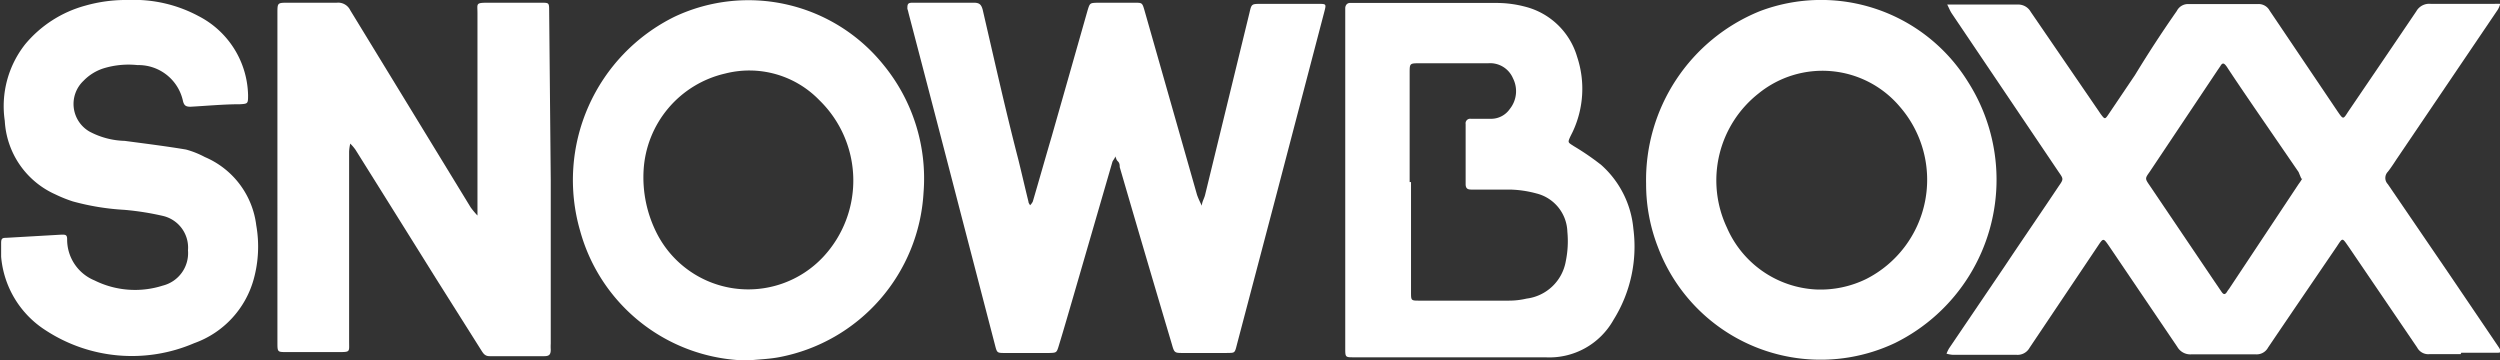
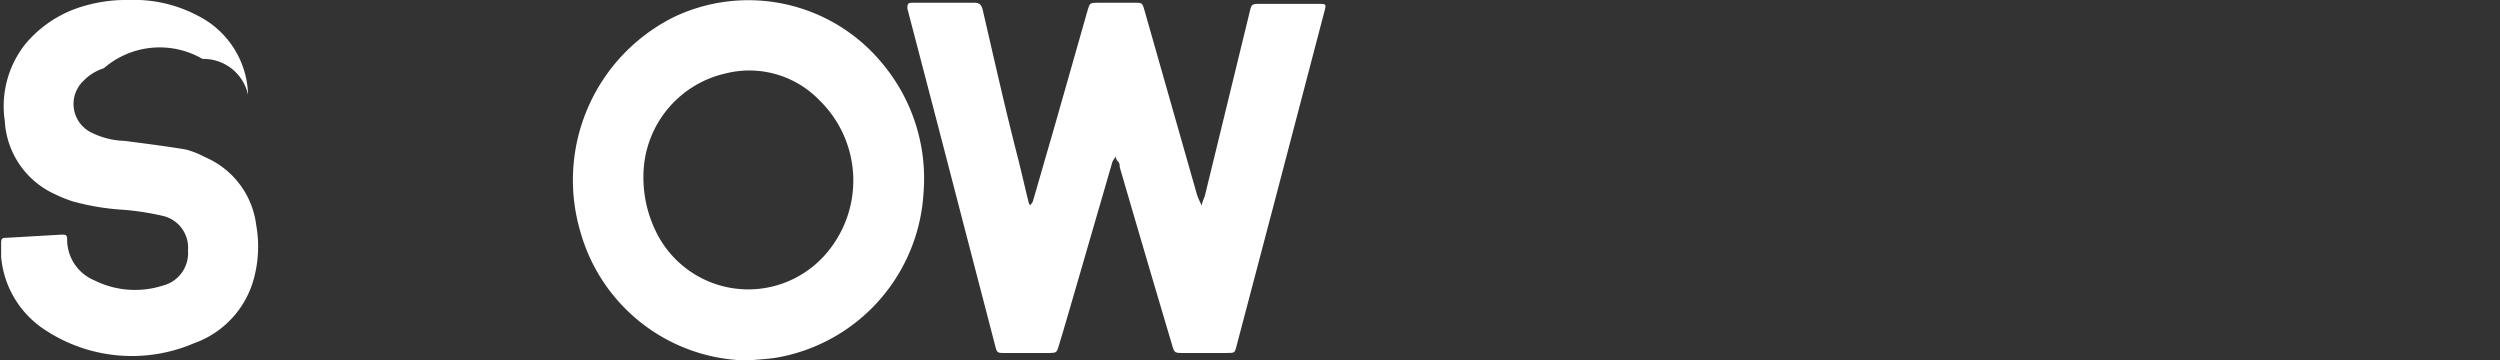
<svg xmlns="http://www.w3.org/2000/svg" viewBox="0 0 109.85 15.84">
  <rect x="0" y="0" width="109.85" height="15.84" fill="#333333" stroke="none" />
  <defs>
    <style>.cls-1{fill:#fff;}</style>
  </defs>
  <title>1Asset 12</title>
  <g id="Layer_2" data-name="Layer 2">
    <g id="Layer_1-2" data-name="Layer 1">
-       <path class="cls-1" d="M108.12,15.56c-.45,0-.9,0-1.36,0a.55.55,0,0,1-.55-.29l-3-4.41c-.31-.44-.26-.43-.55,0-1,1.47-2,2.93-3,4.41a.57.57,0,0,1-.54.3c-.94,0-1.89,0-2.83,0a.66.66,0,0,1-.62-.33l-3-4.43c-.25-.36-.25-.36-.49,0l-3,4.47a.6.6,0,0,1-.58.31c-.94,0-1.87,0-2.8,0a1.28,1.28,0,0,1-.27-.05,1.63,1.63,0,0,1,.11-.23l2.46-3.63c.78-1.17,1.58-2.33,2.36-3.5.22-.31.21-.32,0-.62L85.76.59c-.08-.12-.13-.26-.2-.39.15,0,.3,0,.44,0,.88,0,1.77,0,2.65,0a.63.63,0,0,1,.58.32l3,4.38.06.09c.2.27.2.27.38,0l1.14-1.69C94.4,2.33,95,1.41,95.65.48a.55.55,0,0,1,.54-.3c1,0,2,0,3,0a.55.55,0,0,1,.54.29l3,4.45c.23.33.23.33.44,0,1-1.47,2-2.94,3-4.42a.65.65,0,0,1,.64-.33c.93,0,1.86,0,2.79,0a2.06,2.06,0,0,1,.26,0,1,1,0,0,1-.11.26l-4.38,6.47c-.15.22-.29.45-.45.65a.39.39,0,0,0,0,.54l2.73,4,2.1,3.1.06.09c.11.19.1.22-.11.22h-1.55Zm-7-7.71L101,7.56,99.05,4.72c-.41-.6-.82-1.2-1.22-1.81-.1-.13-.17-.18-.27,0l-.11.16-3,4.49c-.2.28-.2.29,0,.58l2.85,4.22.32.47c.07.1.14.14.23,0a1,1,0,0,1,.09-.13L101,8.09A2.55,2.55,0,0,0,101.16,7.85Z" />
      <path class="cls-1" d="M41.51.12c.43,0,.86,0,1.29,0,.23,0,.32.08.38.31.51,2.2,1,4.4,1.57,6.6.15.61.29,1.22.44,1.83,0,.06.05.11.07.16a.61.61,0,0,0,.12-.16c.28-.95.55-1.91.83-2.86Q47,3.23,47.79.45c.1-.32.1-.32.44-.33h1.62c.34,0,.34,0,.44.34L52.6,8.57a4,4,0,0,0,.21.47c0-.16.1-.31.14-.47l1.95-8c.09-.39.09-.4.49-.4h2.53c.36,0,.36,0,.27.35L56.06,8.65l-1.71,6.49c-.1.4-.09.36-.47.37H52c-.39,0-.4,0-.51-.39q-1.16-3.9-2.29-7.78c0-.08,0-.17-.08-.25S49.07,7,49,6.87c0,.08-.09.16-.12.24L47.17,13c-.21.72-.42,1.45-.64,2.17-.1.33-.1.33-.43.34H44.17c-.36,0-.36,0-.45-.35L42.19,9.28c-.75-2.9-1.51-5.81-2.27-8.71a1.21,1.21,0,0,0-.05-.18c0-.18,0-.27.21-.27h1.43Z" />
-       <path class="cls-1" d="M24.2,7.89V15.1a2.25,2.25,0,0,0,0,.26c0,.21-.06.29-.28.29-.8,0-1.61,0-2.41,0-.21,0-.28-.13-.37-.27l-2-3.17q-1.76-2.82-3.52-5.63a1.94,1.94,0,0,0-.23-.27,2,2,0,0,0-.05.35v8.35c0,.45.06.46-.45.46h-2.3c-.4,0-.4,0-.4-.43V.58c0-.45,0-.46.44-.46.72,0,1.44,0,2.16,0a.59.59,0,0,1,.6.33l5.29,8.66a3.37,3.37,0,0,0,.3.36c0-.14,0-.29,0-.44V.57c0-.41-.09-.45.45-.45h2.35c.34,0,.35,0,.35.35Z" />
-       <path class="cls-1" d="M59.11,7.87V.7c0-.12,0-.23,0-.34s.07-.24.23-.23h6.41A4.91,4.91,0,0,1,67,.29,3.2,3.2,0,0,1,69.3,2.5a4.44,4.44,0,0,1-.2,3.3L69,6c-.12.27-.11.25.15.42a11.25,11.25,0,0,1,1.21.83,4.26,4.26,0,0,1,1.41,2.8,6.07,6.07,0,0,1-.87,4,3.23,3.23,0,0,1-3,1.65H59.48c-.36,0-.37,0-.37-.39ZM62,8h0v4.83c0,.38,0,.38.37.38h3.93a3.39,3.39,0,0,0,.78-.09,2,2,0,0,0,1.72-1.64,4.36,4.36,0,0,0,.07-1.3,1.79,1.79,0,0,0-1.36-1.68,4.84,4.84,0,0,0-1.15-.17c-.55,0-1.1,0-1.66,0-.16,0-.3,0-.3-.24q0-1.32,0-2.64a.2.2,0,0,1,.23-.23h.87a1,1,0,0,0,.84-.43,1.25,1.25,0,0,0,.14-1.35,1.09,1.09,0,0,0-1.09-.66h-3c-.45,0-.45,0-.45.43V8Z" />
      <path class="cls-1" d="M32.87,15.84a7.75,7.75,0,0,1-7.38-5.7A8,8,0,0,1,29.65.73a7.62,7.62,0,0,1,9.17,2.12,7.87,7.87,0,0,1,1.76,5.62,7.81,7.81,0,0,1-6.32,7.22C33.8,15.78,33.33,15.79,32.87,15.84ZM28.28,7.48a5.43,5.43,0,0,0,.6,2.81,4.51,4.51,0,0,0,7.29,1A4.92,4.92,0,0,0,36,4.4a4.28,4.28,0,0,0-4.13-1.17A4.63,4.63,0,0,0,28.28,7.48Z" />
-       <path class="cls-1" d="M72.33,8.08a8,8,0,0,1,5-7.59,7.59,7.59,0,0,1,9.14,3.1,8,8,0,0,1-3.2,11.48,7.64,7.64,0,0,1-10.42-4.21A7.63,7.63,0,0,1,72.33,8.08Zm7.47,4.64A4.58,4.58,0,0,0,82,12.26a4.89,4.89,0,0,0,1.48-7.57,4.45,4.45,0,0,0-6.2-.59A4.86,4.86,0,0,0,75.88,10,4.52,4.52,0,0,0,79.8,12.72Z" />
-       <path class="cls-1" d="M5.63,0a6,6,0,0,1,3.1.71A4,4,0,0,1,10.9,4.17c0,.38,0,.39-.35.41-.72,0-1.45.07-2.18.11-.2,0-.28-.05-.33-.25a2,2,0,0,0-2-1.58A3.75,3.75,0,0,0,4.56,3a2.12,2.12,0,0,0-.89.55,1.4,1.4,0,0,0,.26,2.23,3.48,3.48,0,0,0,1.55.41c.9.12,1.79.23,2.69.38A3.92,3.92,0,0,1,9,6.9a3.75,3.75,0,0,1,2.26,3,5.38,5.38,0,0,1-.11,2.36,4.16,4.16,0,0,1-2.62,2.82A6.92,6.92,0,0,1,2,14.51,4.26,4.26,0,0,1,.05,11.28c0-.2,0-.4,0-.6s.05-.23.22-.23l2.44-.14c.16,0,.24,0,.24.2a1.94,1.94,0,0,0,1.2,1.81,4,4,0,0,0,3,.23A1.47,1.47,0,0,0,8.26,11,1.43,1.43,0,0,0,7.17,9.49a12.18,12.18,0,0,0-1.71-.27A10.77,10.77,0,0,1,3.2,8.85a5.89,5.89,0,0,1-.77-.31A3.76,3.76,0,0,1,.21,5.31a4.39,4.39,0,0,1,.9-3.37A5.22,5.22,0,0,1,3.74.25,6.54,6.54,0,0,1,5.63,0Z" />
+       <path class="cls-1" d="M5.63,0a6,6,0,0,1,3.1.71A4,4,0,0,1,10.9,4.17a2,2,0,0,0-2-1.58A3.75,3.75,0,0,0,4.56,3a2.12,2.12,0,0,0-.89.55,1.4,1.4,0,0,0,.26,2.23,3.48,3.48,0,0,0,1.55.41c.9.12,1.79.23,2.69.38A3.92,3.92,0,0,1,9,6.9a3.75,3.75,0,0,1,2.26,3,5.38,5.38,0,0,1-.11,2.36,4.16,4.16,0,0,1-2.62,2.82A6.92,6.92,0,0,1,2,14.51,4.26,4.26,0,0,1,.05,11.28c0-.2,0-.4,0-.6s.05-.23.22-.23l2.44-.14c.16,0,.24,0,.24.2a1.94,1.94,0,0,0,1.2,1.81,4,4,0,0,0,3,.23A1.47,1.47,0,0,0,8.26,11,1.43,1.43,0,0,0,7.17,9.49a12.18,12.18,0,0,0-1.71-.27A10.77,10.77,0,0,1,3.2,8.85a5.89,5.89,0,0,1-.77-.31A3.76,3.76,0,0,1,.21,5.31a4.39,4.39,0,0,1,.9-3.37A5.22,5.22,0,0,1,3.74.25,6.54,6.54,0,0,1,5.63,0Z" />
    </g>
  </g>
</svg>